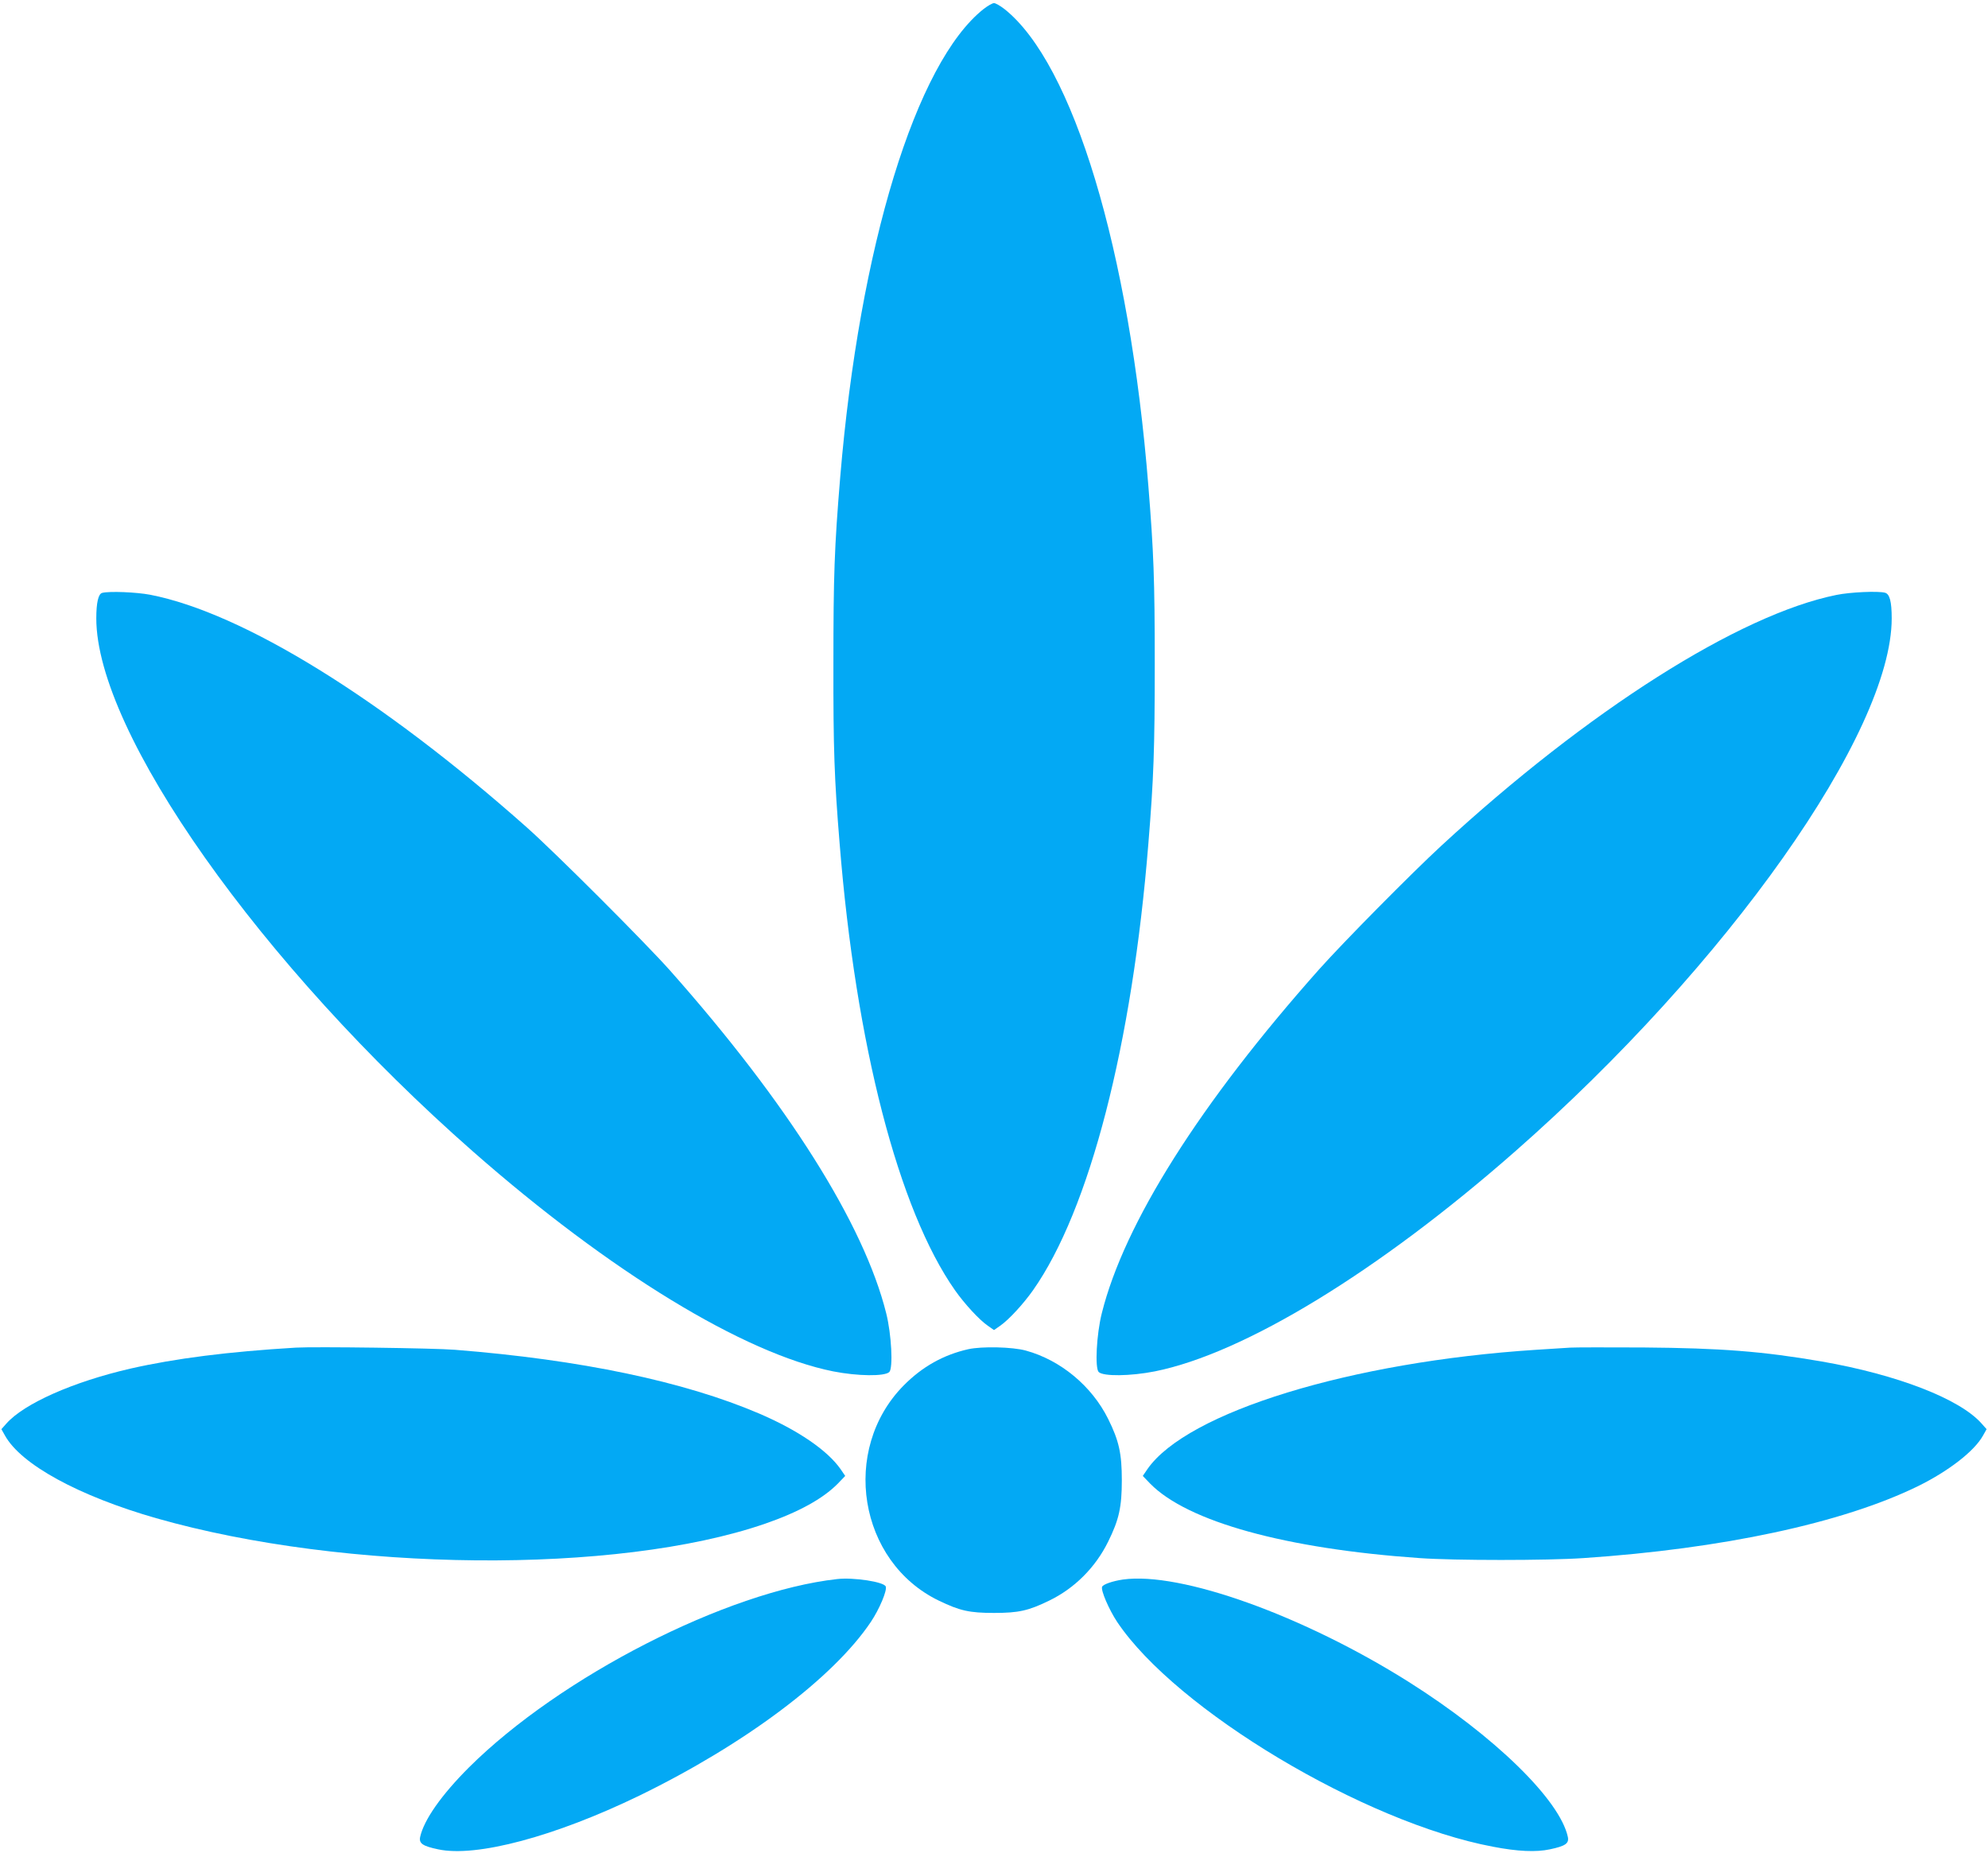
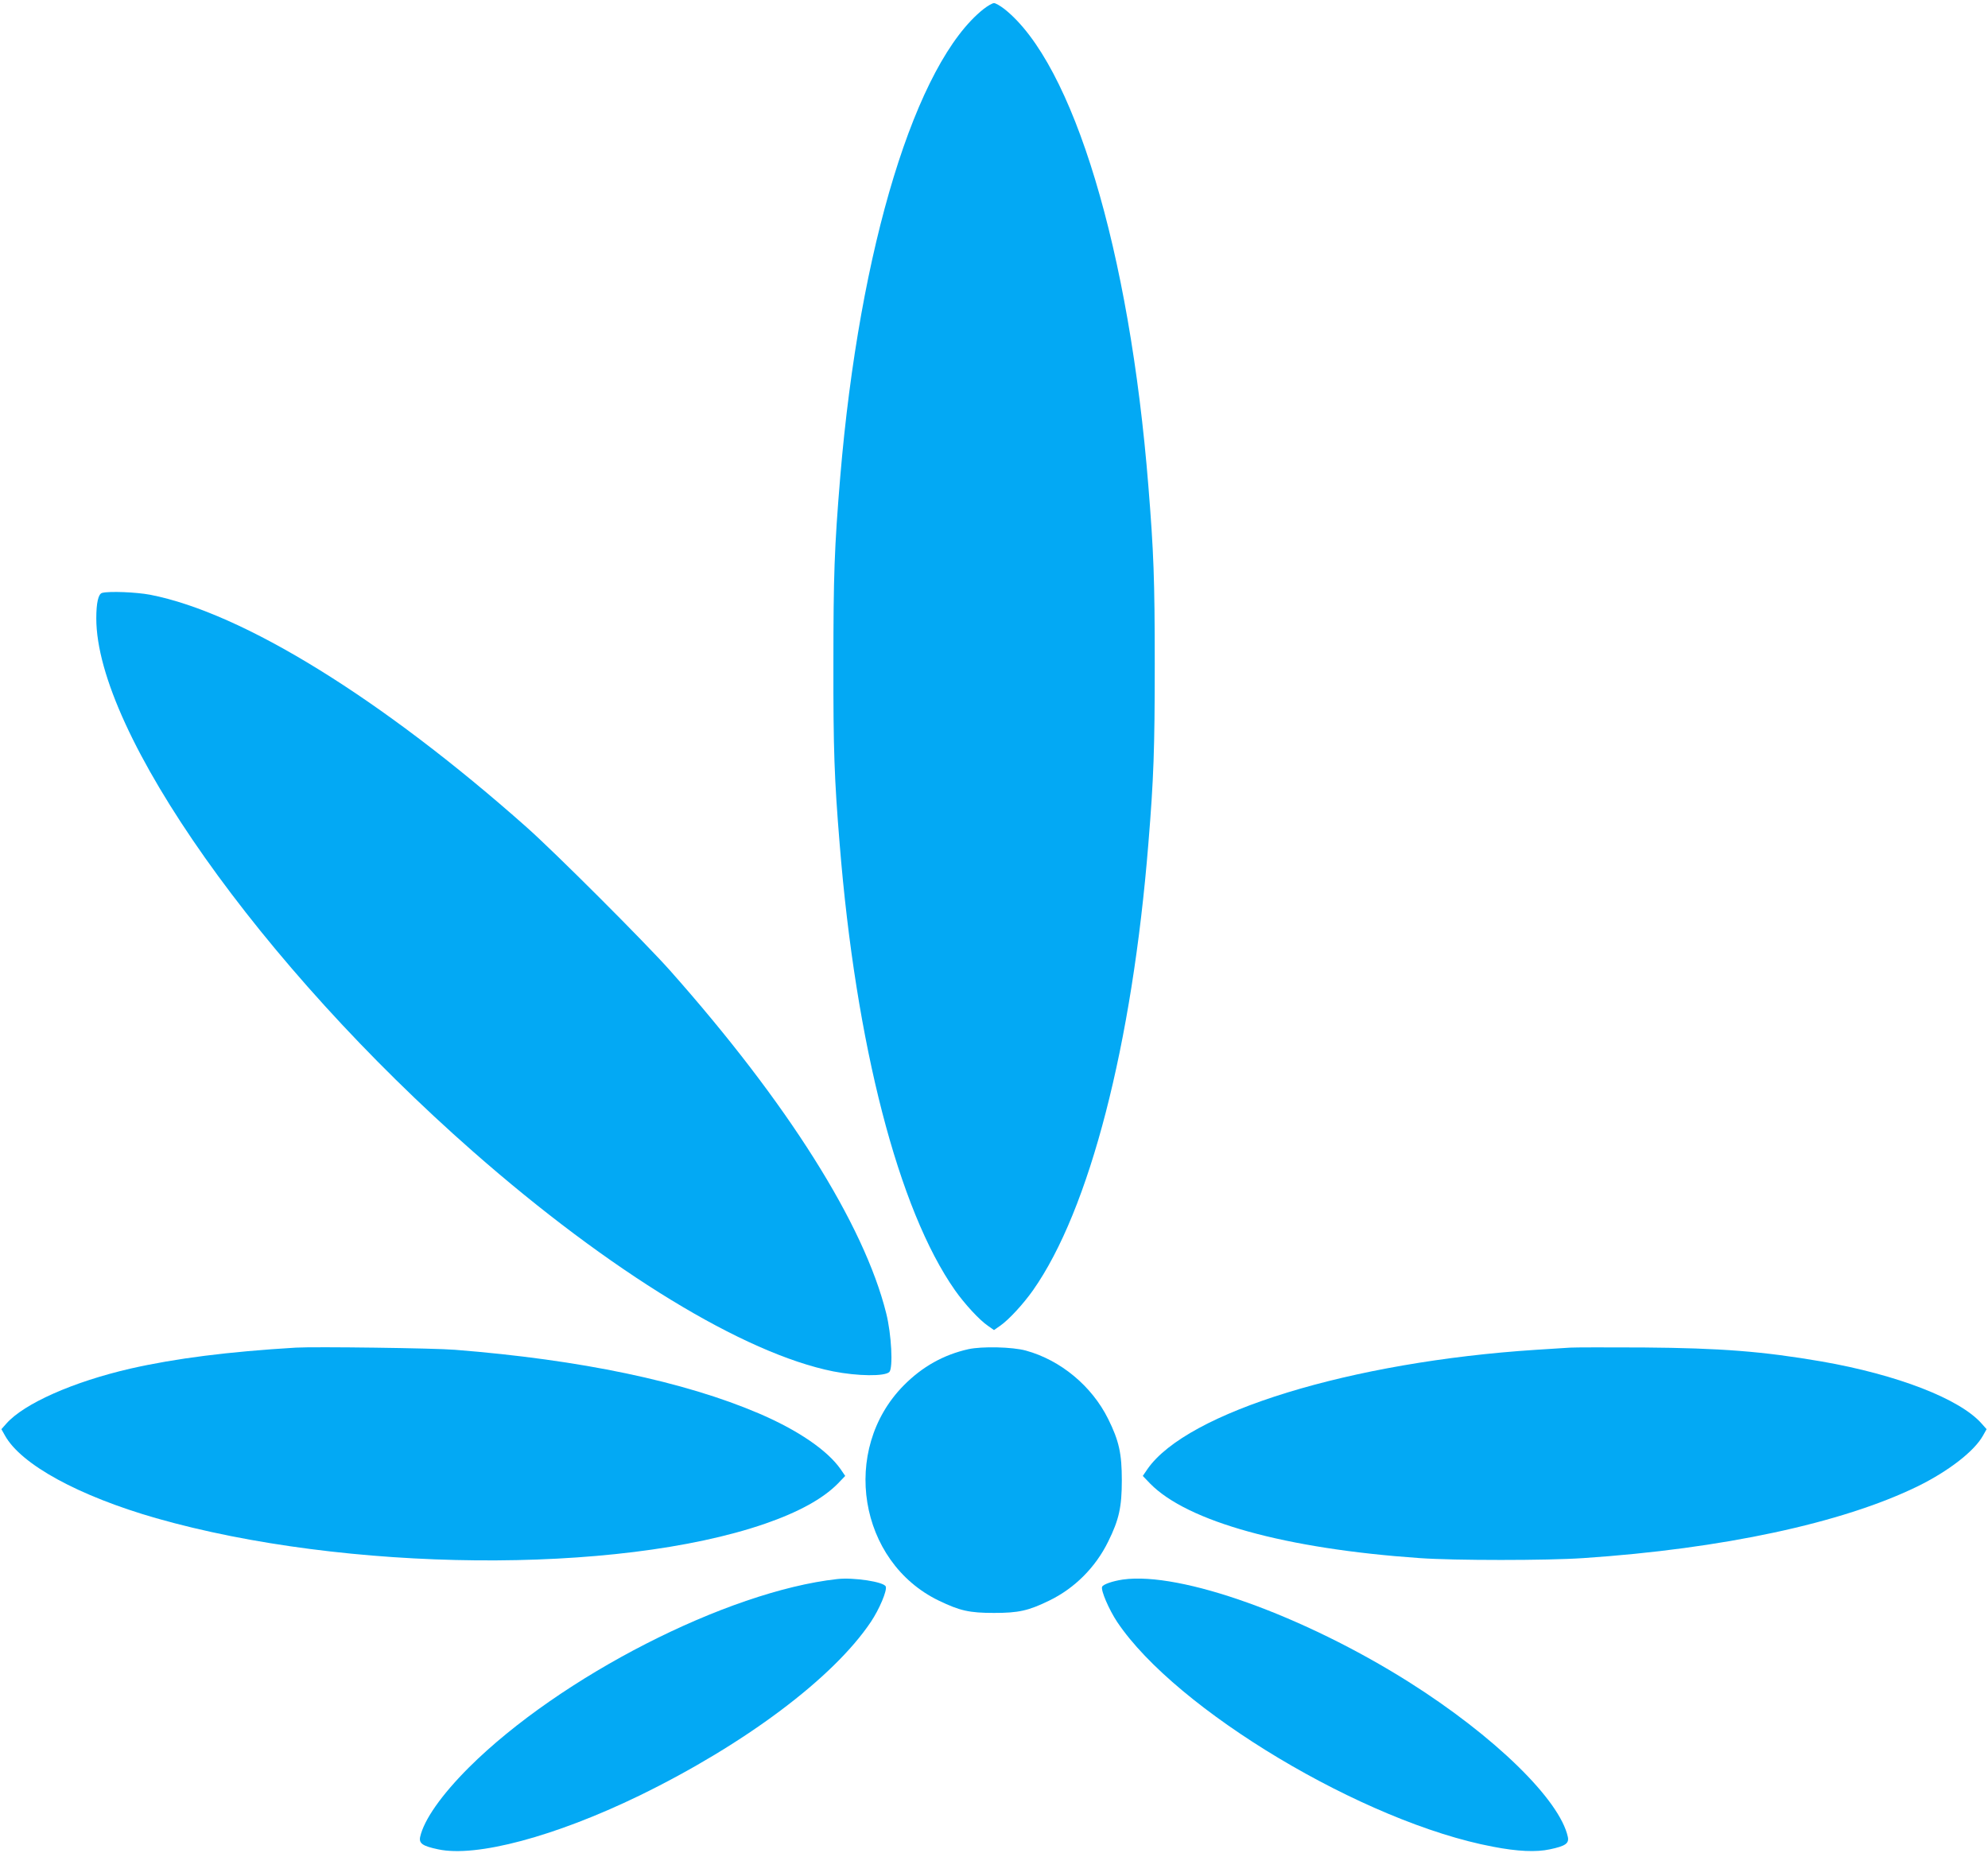
<svg xmlns="http://www.w3.org/2000/svg" version="1.0" width="1280pt" height="1193pt" viewBox="0 0 1280 1193" preserveAspectRatio="xMidYMid meet">
  <g transform="translate(0,1193) scale(0.1,-0.1)" fill="#03a9f4" stroke="none">
    <path d="M6333 11872 c-436 -345 -799 -1532 -923 -3012 -38 -457 -44 -639 -44 -1205 -1 -547 6 -740 40 -1155 104 -1296 379 -2359 743 -2877 62 -88 156 -190 211 -228 l40 -28 40 28 c55 38 149 140 211 228 364 517 639 1582 743 2877 34 415 41 608 41 1155 0 546 -7 722 -41 1145 -121 1519 -484 2721 -927 3072 -27 21 -57 38 -67 38 -10 0 -40 -17 -67 -38z" />
    <path d="M658 8113 c-25 -6 -38 -64 -38 -164 0 -734 1058 -2232 2426 -3433 880 -773 1744 -1300 2319 -1415 158 -31 331 -33 361 -4 25 26 14 243 -20 378 -143 574 -636 1355 -1392 2207 -165 185 -737 757 -924 923 -933 828 -1827 1380 -2423 1496 -90 17 -263 24 -309 12z" />
-     <path d="M11825 8100 c-627 -126 -1602 -745 -2545 -1615 -196 -181 -628 -618 -786 -795 -766 -861 -1256 -1636 -1400 -2215 -34 -135 -45 -352 -20 -378 30 -29 203 -27 361 4 575 115 1439 642 2319 1415 1368 1201 2426 2699 2426 3433 0 108 -13 157 -43 165 -44 12 -224 4 -312 -14z" />
    <path d="M1905 3254 c-434 -26 -774 -69 -1065 -135 -369 -85 -685 -225 -799 -354 l-32 -36 23 -41 c104 -187 475 -389 973 -532 1219 -348 2967 -364 3920 -36 217 75 373 161 469 258 l48 50 -30 44 c-85 121 -273 250 -525 358 -482 206 -1148 346 -1957 410 -131 11 -904 21 -1025 14z" />
    <path d="M6235 3244 c-160 -36 -296 -112 -416 -233 -409 -414 -292 -1136 226 -1386 135 -65 196 -79 355 -79 159 0 221 14 355 79 163 79 298 213 380 380 70 141 88 223 88 395 0 172 -18 254 -88 395 -105 212 -307 379 -530 440 -87 24 -283 28 -370 9z" />
    <path d="M10110 3254 c-30 -2 -129 -8 -220 -14 -1191 -77 -2247 -401 -2502 -768 l-30 -44 48 -50 c241 -245 872 -419 1734 -479 224 -16 822 -16 1055 0 894 60 1665 225 2150 461 200 98 367 227 423 328 l23 41 -32 36 c-140 159 -543 315 -1031 400 -379 65 -646 86 -1148 90 -228 1 -440 1 -470 -1z" />
    <path d="M5390 1764 c-709 -79 -1783 -628 -2371 -1213 -178 -178 -290 -338 -314 -448 -8 -41 16 -58 116 -79 246 -53 753 83 1294 345 680 331 1250 758 1492 1119 55 82 106 203 96 228 -11 30 -206 60 -313 48z" />
    <path d="M7230 1761 c-67 -10 -128 -31 -134 -47 -9 -23 44 -146 97 -226 379 -566 1590 -1291 2419 -1447 160 -31 279 -36 367 -17 100 21 124 38 116 79 -51 239 -472 650 -1025 999 -678 427 -1468 711 -1840 659z" />
  </g>
</svg>